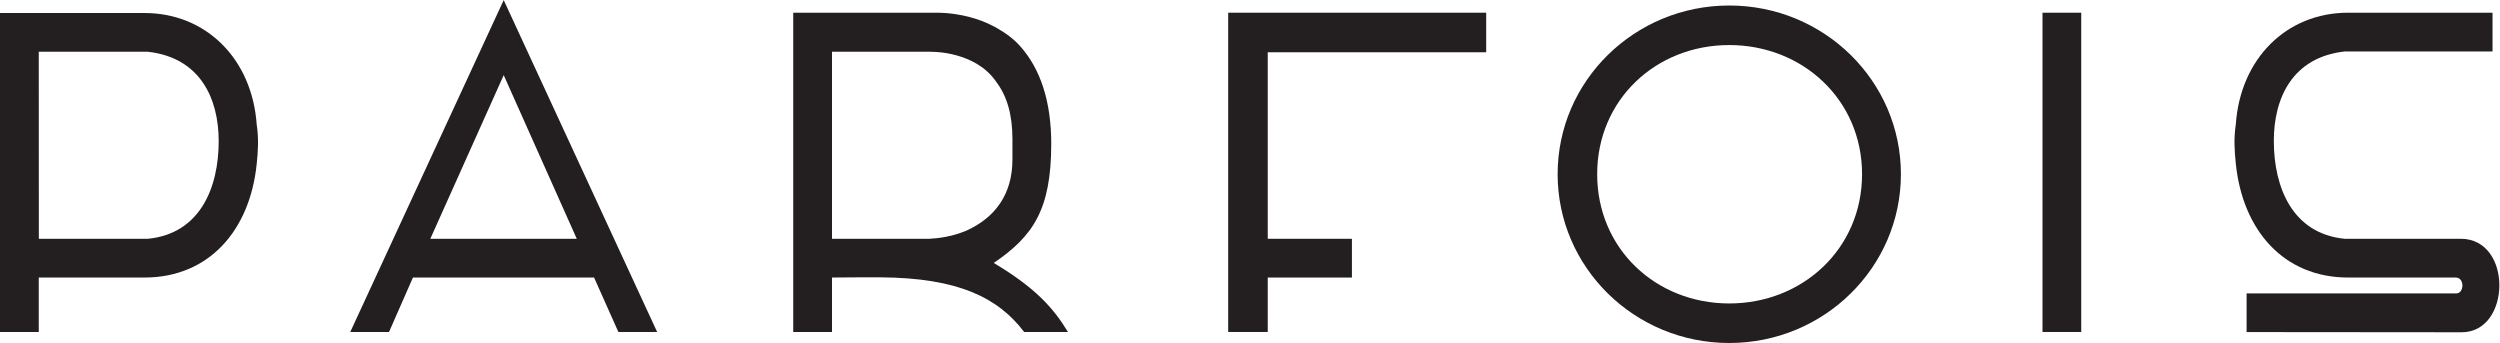
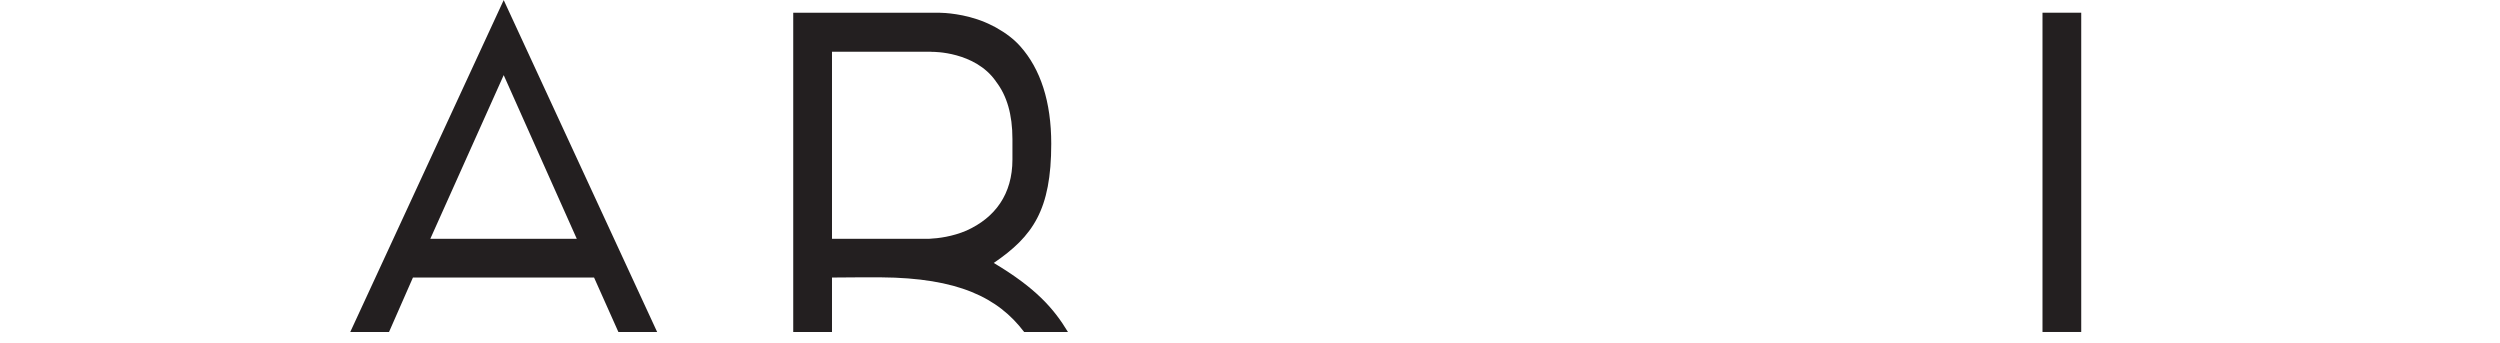
<svg xmlns="http://www.w3.org/2000/svg" viewBox="0 0 1114.62 152.924" height="152.924" width="1114.62" xml:space="preserve" id="svg2">
  <defs id="defs6" />
  <g transform="matrix(1.333,0,0,-1.333,0,152.924)" id="g10">
    <g transform="scale(0.1)" id="g12">
-       <path id="path14" style="fill:#231f20;fill-opacity:1;fill-rule:nonzero;stroke:none" d="m 8230.72,348.57 h -388.53 c -174.94,17.071 -236.93,172.024 -236.93,327.571 0,143.562 62.42,279.433 236.93,298.945 h 78.31 41.14 375.09 v 129.634 h -375.09 -41.14 -66.64 c -207.36,0 -360.51,-154.685 -375.71,-372.978 -7.41,-49.207 -4.22,-90.926 0,-132.183 22.74,-221.914 159.53,-380.625 375.71,-380.625 h 359.84 c 30.23,0 28.71,-53.149 1.78,-53.149 h -701.3 V 36.551 l 719.56,-0.641 c 165.97,0 170.79,312.66 -3.02,312.66" />
      <path id="path16" style="fill:#231f20;fill-opacity:1;fill-rule:nonzero;stroke:none" d="M 6961.09,1104.71 V 36.871 H 6831.53 V 1104.71 h 129.56" />
-       <path id="path18" style="fill:#231f20;fill-opacity:1;fill-rule:nonzero;stroke:none" d="m 5783.85,132.262 c -245.36,0 -441.78,182.89 -441.78,432.441 0,249.004 196.42,431.809 441.78,431.809 245.21,0 444.15,-182.805 444.15,-431.809 0,-249.551 -198.94,-432.441 -444.15,-432.441 z m 0,996.538 c -317.17,0 -574.07,-252.64 -574.07,-564.097 C 5209.78,253.074 5466.68,0 5783.85,0 c 317.18,0 574.11,253.074 574.11,564.703 0,311.457 -256.93,564.097 -574.11,564.097" />
-       <path id="path20" style="fill:#231f20;fill-opacity:1;fill-rule:nonzero;stroke:none" d="M 4107.91,36.871 V 1104.71 h 862.95 V 972.41 H 4240.21 V 348.551 h 281.56 V 218.934 H 4240.21 V 36.871 h -132.3 v 0" />
-       <path id="path22" style="fill:#231f20;fill-opacity:1;fill-rule:nonzero;stroke:none" d="M 494.543,348.551 H 129.895 l -0.243,625.566 h 364.891 c 174.5,-19.519 236.926,-155.39 236.926,-298.984 0,-155.528 -61.992,-309.492 -236.926,-326.582 z M 858.57,730.758 C 843.383,949.031 690.23,1103.74 482.867,1103.74 H 0 V 36.871 H 129.652 V 218.934 h 353.215 c 216.188,0 352.977,157.734 375.703,379.656 4.235,41.242 7.426,82.961 0,132.168" />
      <path id="path24" style="fill:#231f20;fill-opacity:1;fill-rule:nonzero;stroke:none" d="m 3232.83,376.102 c -47,-20.254 -94.47,-26.114 -124.69,-27.551 h -162.09 -163.28 v 625.566 h 329.87 c 2.41,-0.105 5.24,-0.34 7.86,-0.5 l 0.1,0.102 c 0,0 139.91,1.453 209.84,-97.832 0.37,-0.528 0.56,-1.035 0.92,-1.555 36.28,-46.894 54.93,-110.039 54.93,-192.227 v -68.542 c 0,-115.743 -57.85,-194.321 -153.46,-237.461 z m 90.98,-108.391 c 130.71,89.269 192.28,176.973 192.28,398.711 0,140.266 -35.62,249.883 -103.96,326.348 -21.07,23.59 -47.93,43.91 -78.73,61.11 -1.63,0.95 -3.25,1.83 -4.88,2.76 -6.24,3.34 -12.7,6.51 -19.24,9.63 -1.59,0.75 -3.19,1.54 -4.79,2.27 -3.51,1.61 -7.16,3.1 -10.74,4.65 -67.91,28.23 -134.56,31.31 -154.09,31.52 H 2653.11 V 36.871 h 129.66 V 218.934 c 20.78,0.574 143.92,0.82 163.29,0.671 258.06,-1.796 392.08,-67.597 479.37,-182.734 h 146.5 C 3524.76,114.93 3465.13,183.523 3323.81,267.711" />
      <path id="path26" style="fill:#231f20;fill-opacity:1;fill-rule:nonzero;stroke:none" d="m 1439.28,348.551 245.46,547.394 244.38,-547.394 z M 1684.74,1146.93 1171.53,36.871 h 129.66 l 79.96,182.063 h 605.84 l 81.3,-182.063 h 129.65 L 1684.74,1146.93" />
    </g>
  </g>
</svg>